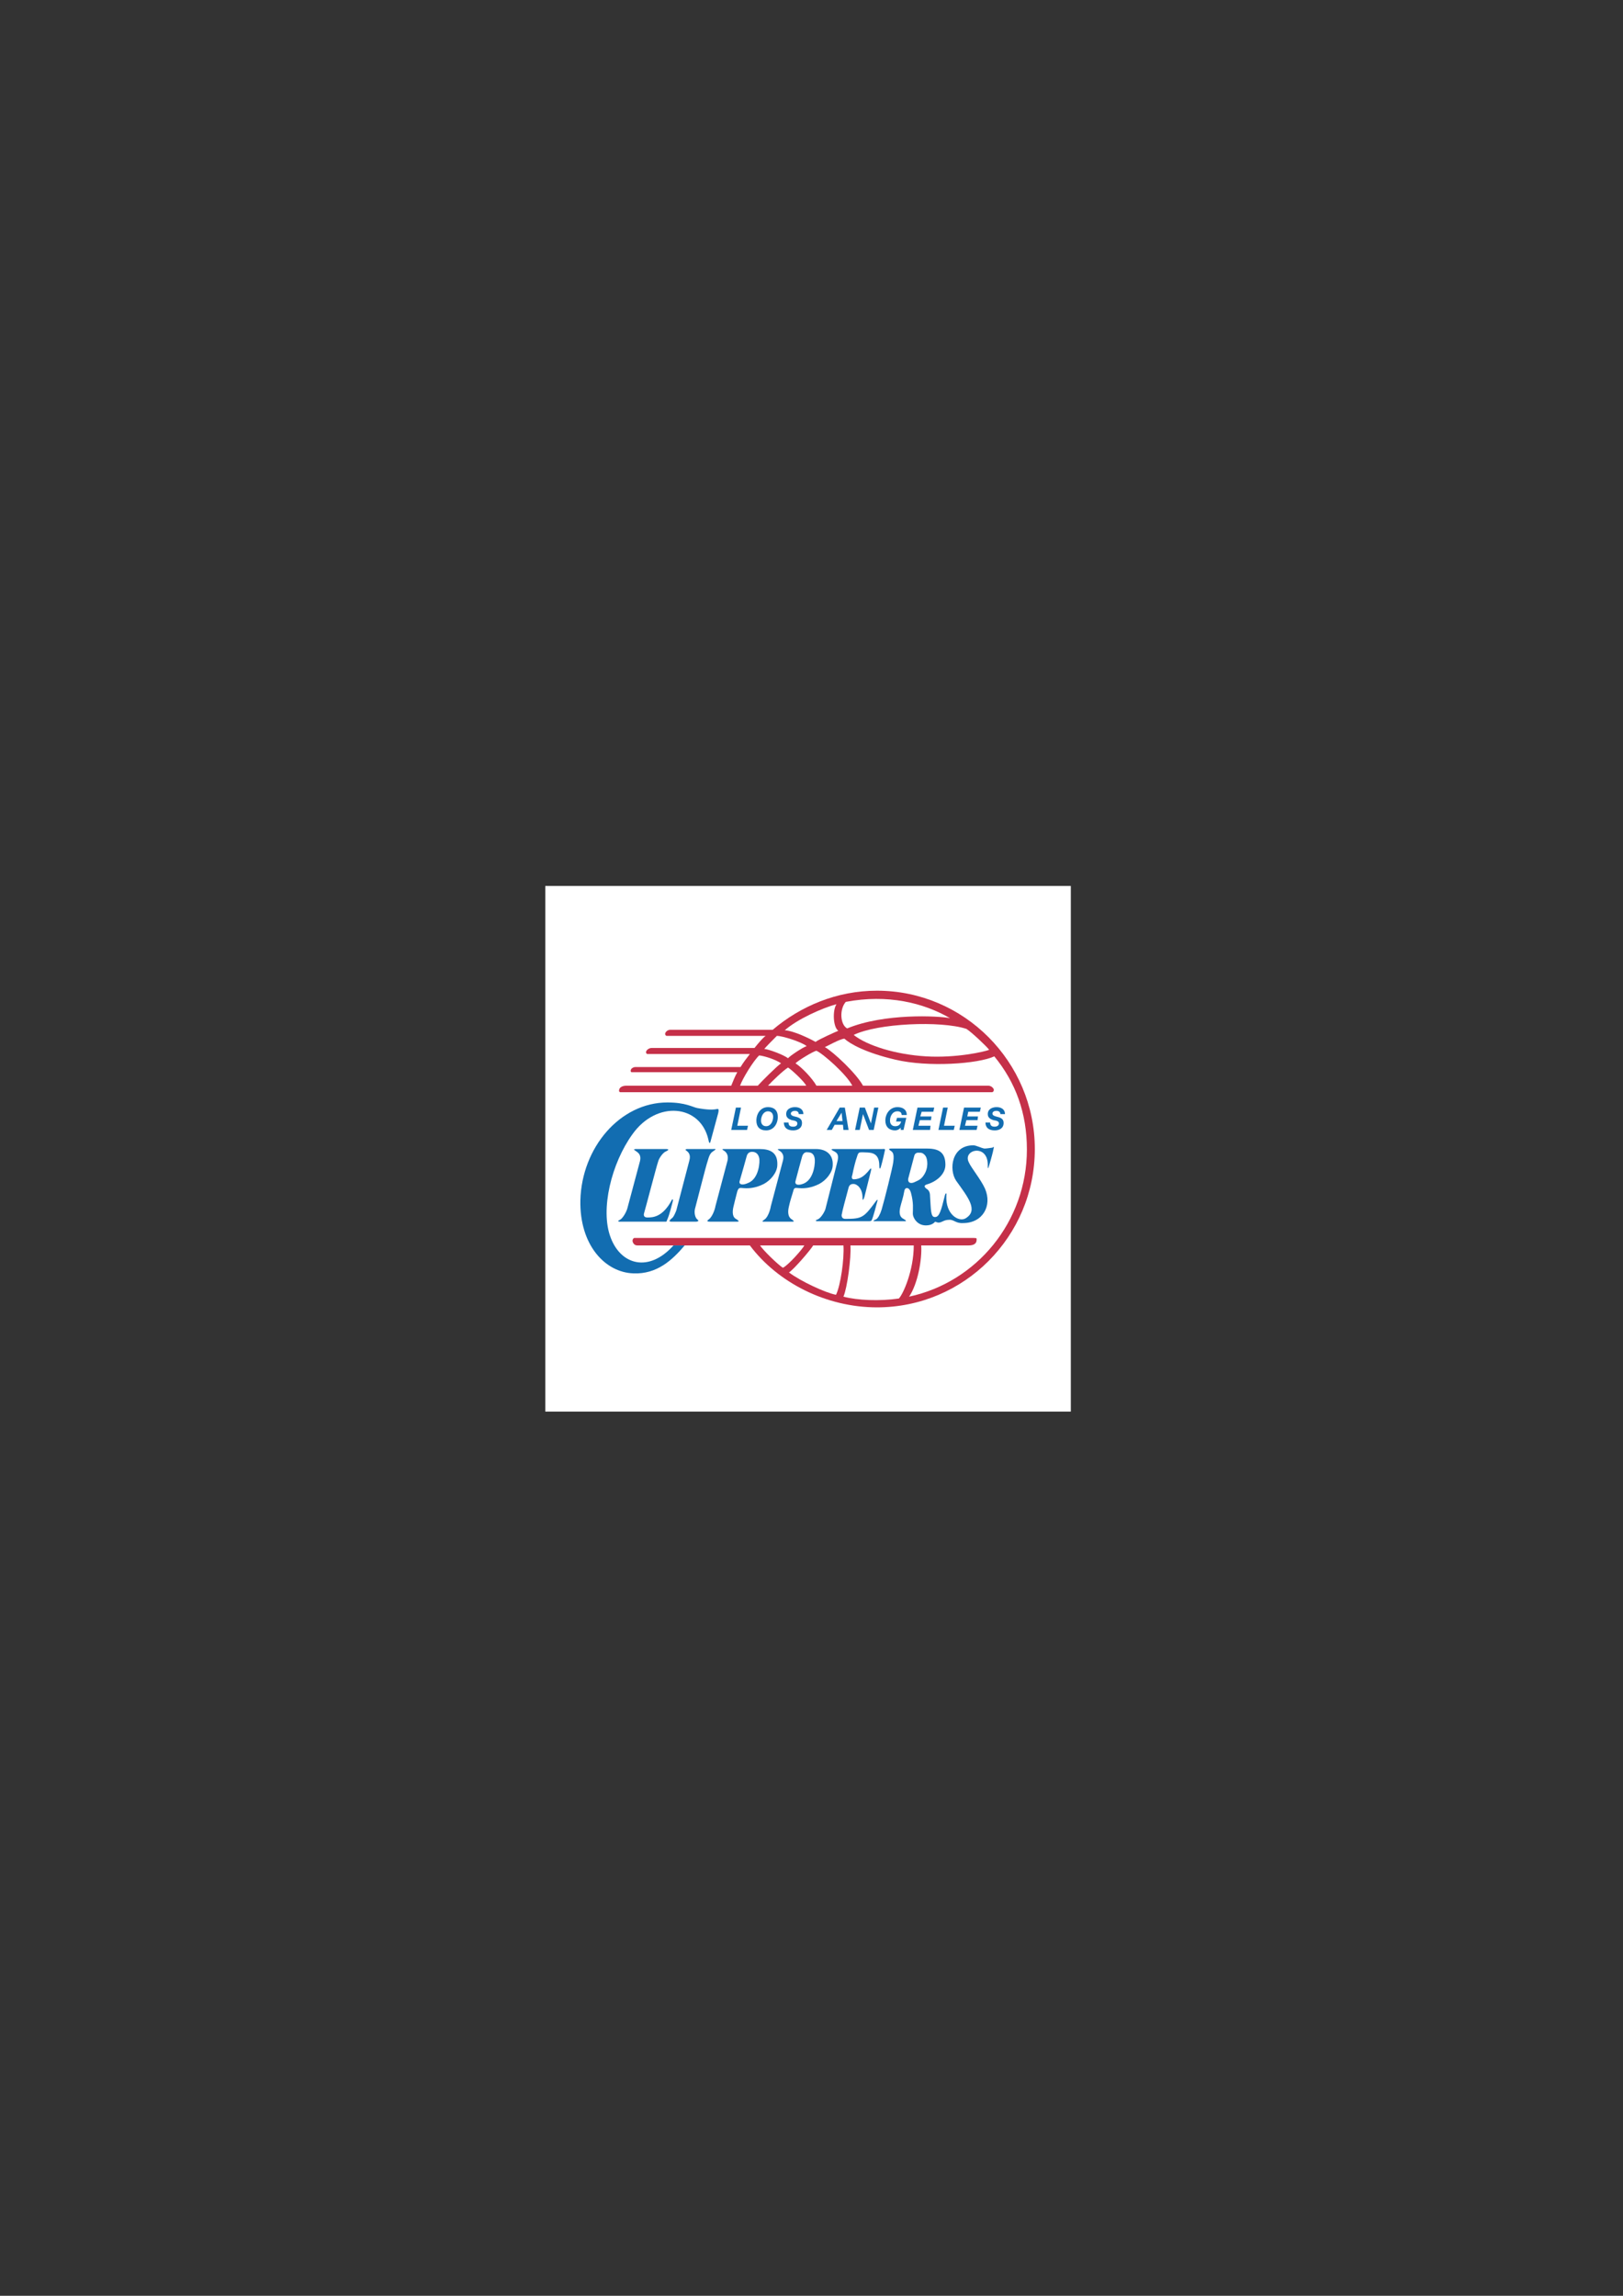
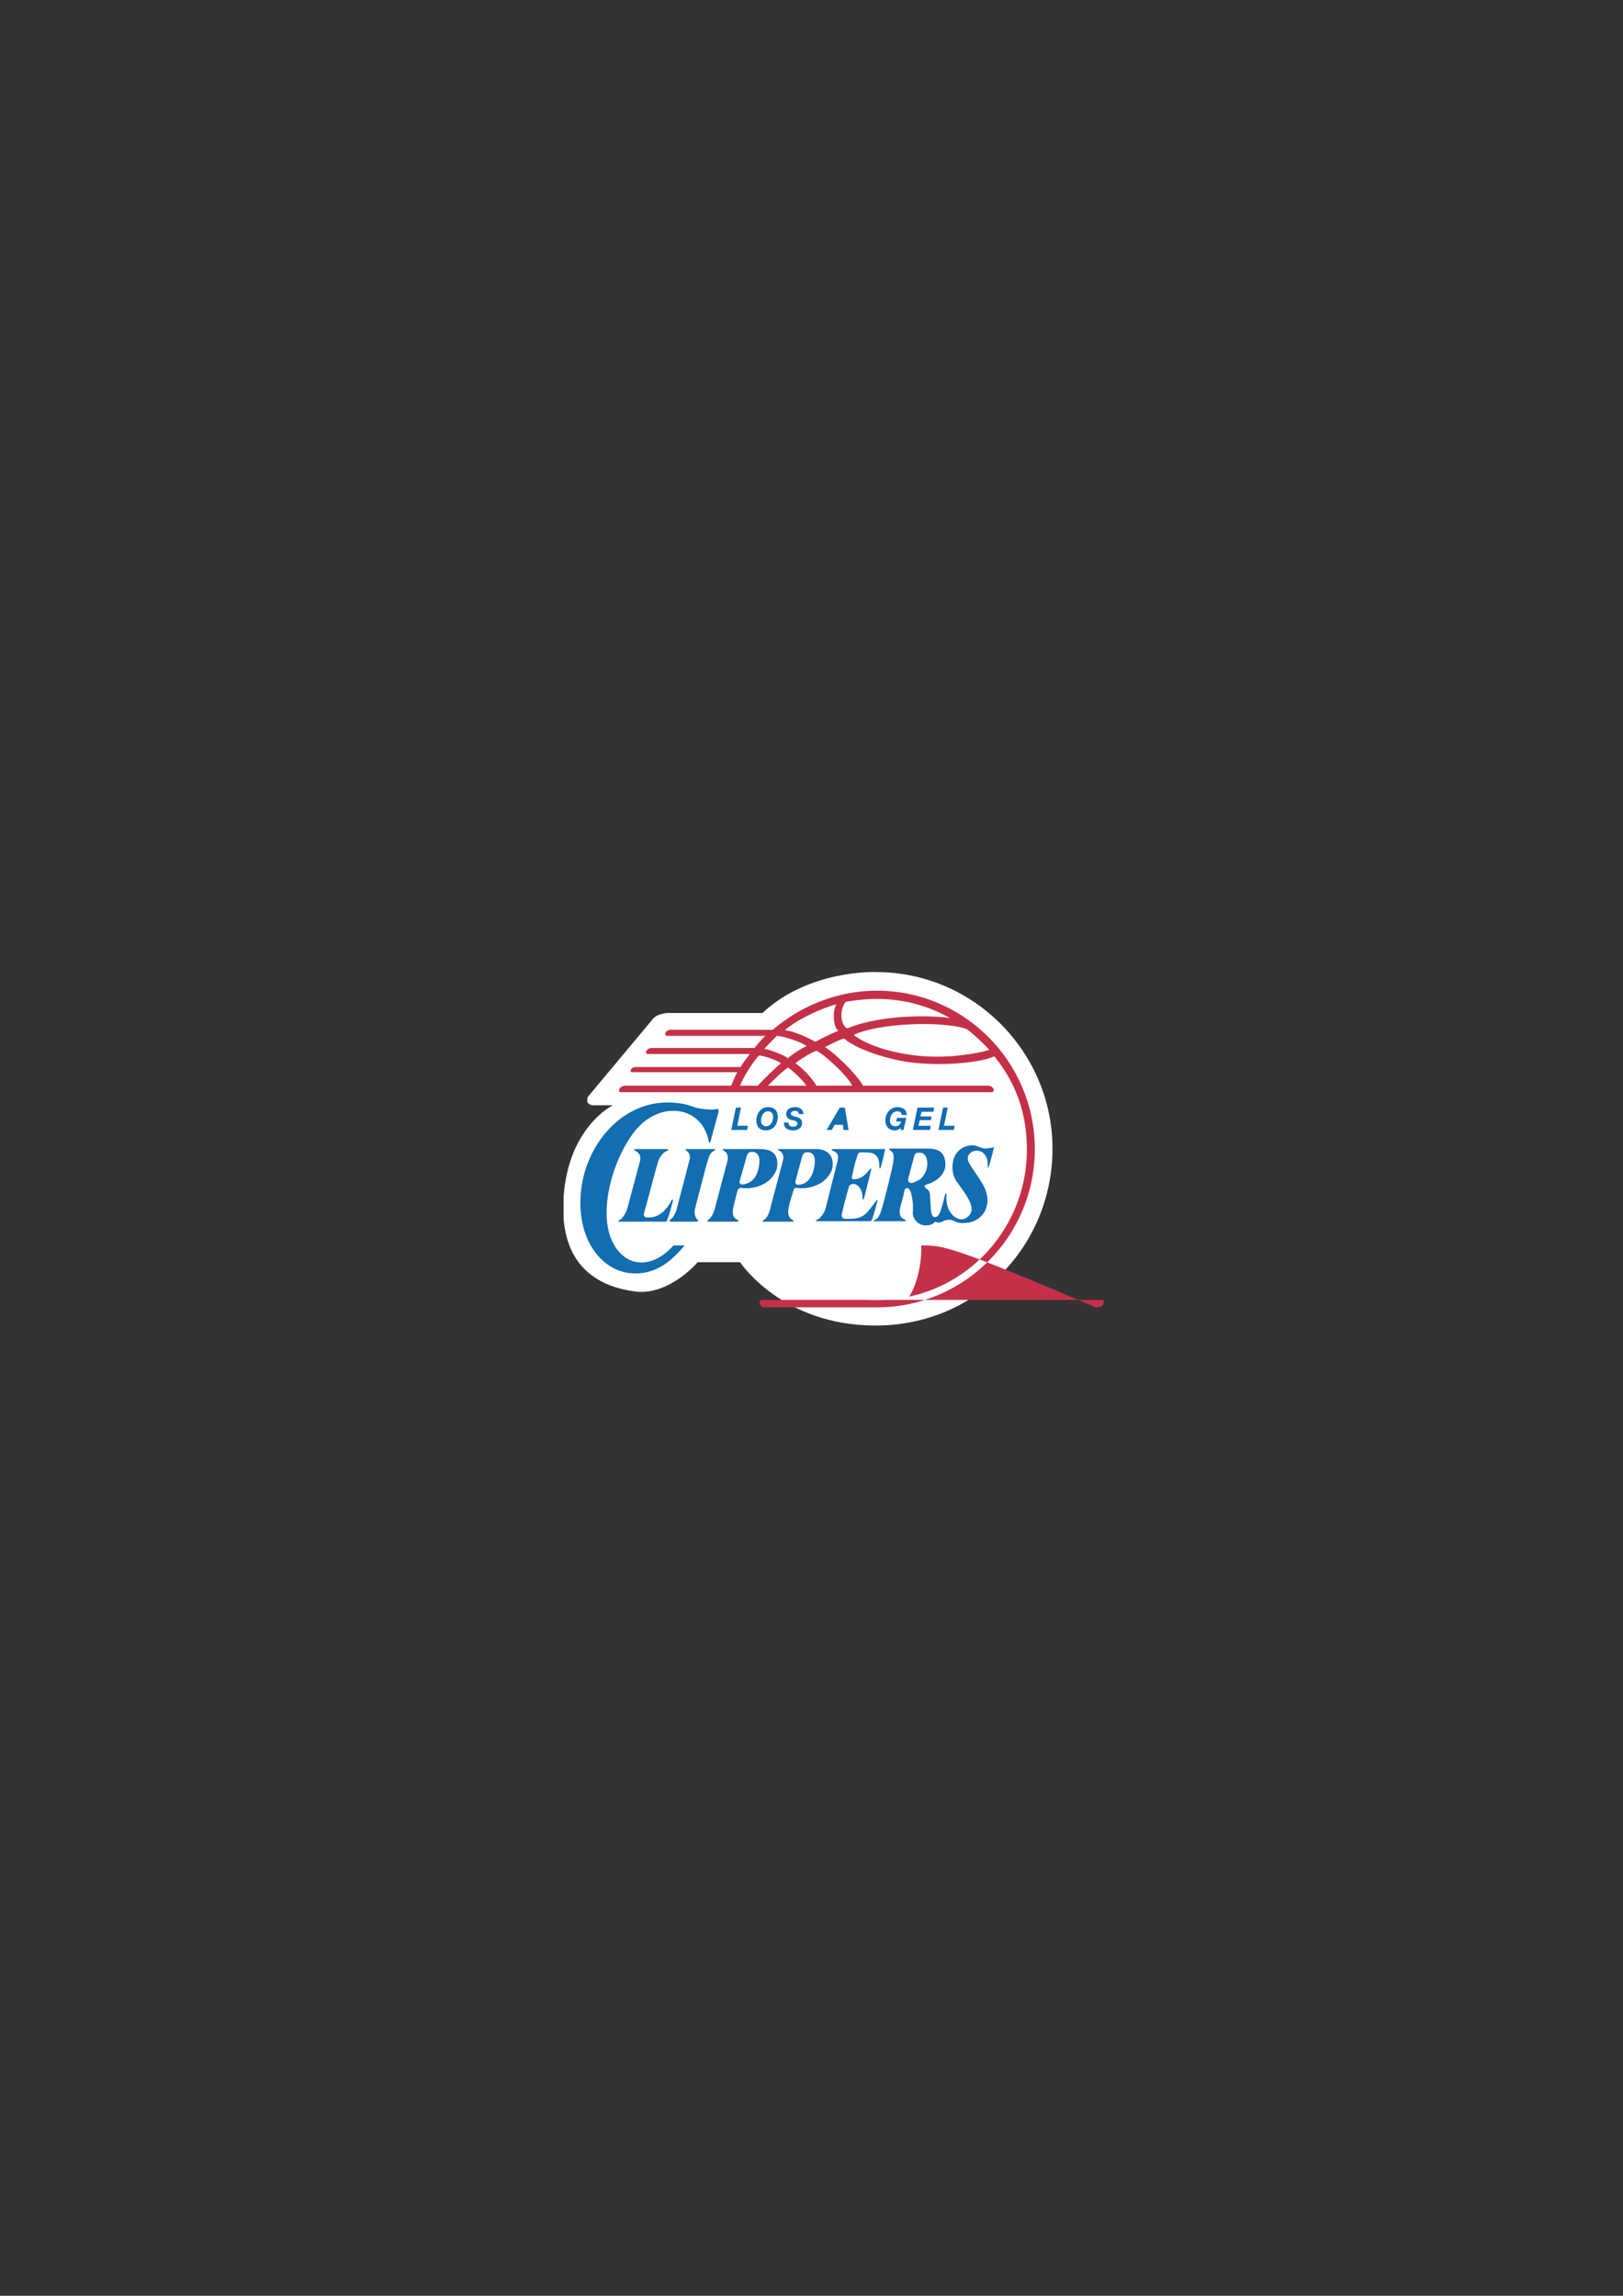
<svg xmlns="http://www.w3.org/2000/svg" version="1.0" id="Calque_1" x="0px" y="0px" width="595.28px" height="841.89px" viewBox="0 0 595.28 841.89" enable-background="new 0 0 595.28 841.89" xml:space="preserve">
  <rect x="0" y="0" width="595.28" height="841.89" fill="#333333" stroke="none" />
  <g>
-     <polygon fill-rule="evenodd" clip-rule="evenodd" fill="#FFFFFF" points="200,324.89 392.755,324.89 392.755,517.646 200,517.646    200,324.89  " />
    <path fill-rule="evenodd" clip-rule="evenodd" fill="#FFFFFF" d="M217.138,405.307c0,0-1.366-0.341-1.708-1.196   c-0.17-0.683,0.171-1.878,0.171-1.878l23.396-28.007c0,0,0.684-1.196,2.22-1.878c1.878-0.854,3.586-0.854,3.586-0.854h34.838   c17.077-16.053,41.668-15.028,41.668-15.028c36.035,0,64.725,29.544,64.725,64.724c0,35.18-27.494,64.895-64.895,64.895   c-34.497,0-49.696-23.225-49.696-23.225h-15.54c0,0-10.418,12.295-22.884,10.758c-11.633-1.51-24.733-7.434-26.3-26.635v-8.203   c1.878-25.787,18.102-33.472,18.102-33.472H217.138L217.138,405.307z" />
    <path fill-rule="evenodd" clip-rule="evenodd" fill="#126DB1" d="M261.54,421.36c0.854,0,1.537-0.171,0,0.854   c-1.195,0.684-1.537,2.049-2.049,3.756c-0.513,1.367-4.27,16.225-4.612,17.42c-0.341,1.537,0.171,3.244,0.854,3.756   c0.341,0.342,0.854,0.684-0.341,0.855h-9.051c-0.854,0-1.196-0.172,0-1.195c0.683-0.342,1.366-2.051,1.708-2.904l4.782-18.273   c0.683-2.391-0.512-3.244-1.195-3.756c-0.342-0.171-0.171-0.512,0.341-0.512H261.54L261.54,421.36z" />
    <path fill-rule="evenodd" clip-rule="evenodd" fill="#126DB1" d="M244.633,447.488c-0.171,0.514-0.171,0.514-0.512,0.514h-16.736   c-0.854,0-0.854-0.342,0-0.684c1.025-0.512,2.391-2.904,2.732-4.27l4.611-17.248c0.684-2.902-1.366-3.416-2.049-4.099   c-0.342-0.171-0.17-0.171,0.342-0.341h11.1c1.708,0,0.854,0.512,0.171,0.854c-1.025,0.342-2.562,2.391-2.904,3.756   c-0.512,1.367-4.781,17.762-5.123,18.785c-0.341,1.025,0,1.709,1.196,1.709c2.049,0,5.465-0.172,8.709-5.979   c0.512-1.195,0.854-0.682,0.512,0.342C246.512,441.341,245.657,445.269,244.633,447.488L244.633,447.488z" />
    <path fill-rule="evenodd" clip-rule="evenodd" fill="#126DB1" d="M319.773,447.318c0.514-1.025,1.709-5.635,1.879-6.318   c0.342-1.025,0.342-1.537-0.512-0.342c-4.27,5.807-4.953,6.318-11.1,6.318c-1.367,0-1.537-1.195-1.195-2.049   c0-0.514,1.195-4.953,2.391-9.393c0.342-1.367,1.365-1.367,1.877-1.367c1.025,0,3.246,1.367,3.246,5.123   c0,1.195,0.342,0.684,0.682-0.34l2.393-9.564c0.34-1.537-0.172-0.854-1.025,0.172c-1.195,1.365-2.732,2.902-5.295,2.902   c-0.682,0-0.854-0.684-0.512-1.537c0.512-2.562,1.195-5.295,1.709-6.66c0.512-1.707,0.682-1.707,2.049-1.707   c2.391,0.17,6.148-0.514,6.148,4.951c0,1.367,0.34,1.367,0.682,0c0.514-1.707,1.195-4.781,1.367-5.635   c0.17-0.684-0.172-0.512-1.195-0.512h-17.59c-0.342,0-1.025,0-0.684,0.341c1.195,0.854,2.902,0.854,2.049,4.269l-4.27,16.908   c-0.17,1.195-1.707,3.756-2.902,4.268c-1.025,0.342-1.025,0.684,0,0.684h18.273C319.261,447.83,319.603,447.83,319.773,447.318   L319.773,447.318z" />
    <path fill-rule="evenodd" clip-rule="evenodd" fill="#126DB1" d="M335.314,423.921c0.172-0.854,0.855-1.365,1.879-1.195v-1.537   h-10.246c-0.854,0-1.025,0.171-0.684,0.513c0.854,0.683,1.879,0.683,1.367,4.44c-0.172,1.707-3.246,14.004-4.27,17.418   c-0.514,1.709-1.367,3.246-2.051,3.586c-0.854,0.342-1.365,0.684-0.512,0.684H331.9c0.512,0,0.682-0.17-0.514-0.854   c-1.707-0.854-1.537-2.732-1.195-4.27s1.025-3.244,1.537-6.146c0.342-1.367,1.879-1.197,2.391,0.854   c1.025,3.756,0.684,5.977,0.684,7.684c0,1.367,1.537,4.27,4.781,4.27c2.221,0,3.074-1.023,3.416-1.365   c0.342,0.17,1.023,0.342,1.195,0.342c1.367,0,1.879-1.025,3.928-1.025c1.707-0.172,2.391,1.365,5.123,1.195   c7.174,0,10.76-6.318,8.027-12.637c-1.537-3.416-5.123-7.686-5.979-9.734c-2.219-4.611,7.002-6.832,7.002,1.025   c0,1.365,0,1.877,0.514,0.17c0.682-2.221,1.537-5.465,1.537-5.807c0.34-1.195,0.17-1.024-0.342-0.683   c-0.172,0-2.051,0.341-2.904,0.341c-1.195-0.17-3.072-1.195-4.098-1.195c-8.027,0-9.051,8.881-6.318,12.979   c4.27,5.979,8.367,10.93,3.414,13.834c-2.391,1.365-7.344-1.367-7.002-8.369c0.172-1.195-0.342-1.195-0.682,0.514   c-1.195,4.781-1.879,7.342-3.416,7.342c-1.707,0.172-1.537-2.732-1.879-7.684c0-1.537-0.512-2.221-1.365-2.732   c-0.855-0.684-0.855-1.195,0.17-1.537c3.586-1.025,6.83-3.758,6.83-7.172c0-4.27-2.049-5.979-6.658-5.979h-2.904v1.537   c1.025-0.17,1.879,0.512,2.391,1.367c0.514,0.854,1.195,4.098-0.854,7c-1.025,1.537-2.221,1.879-2.902,2.221   c-1.879,1.025-2.904,0.342-2.732-1.023L335.314,423.921L335.314,423.921z" />
    <path fill-rule="evenodd" clip-rule="evenodd" fill="#126DB1" d="M265.809,421.36c-0.854,0-1.024,0-0.683,0.341   c0.854,0.513,2.22,1.366,1.708,3.927l-4.44,16.736c-0.171,1.195-1.195,3.928-2.391,4.781c-1.025,0.684-0.512,0.855,0.512,0.855   h9.734c0.513,0,1.366,0-0.341-1.025c-1.537-0.854-1.195-3.244-0.854-4.611c0.342-1.537,0.683-2.732,1.366-5.465   c0.512-1.365,0.683-1.365,2.391-1.195c2.22,0.172,4.611-0.17,7.344-1.537c2.562-1.365,4.952-4.27,4.952-7   c0.171-4.611-2.732-5.807-6.489-5.807c0,0-1.024,0-2.732,0v1.024c1.195,0,2.22,0.684,2.562,2.221c0.342,1.195,0,7.686-4.099,9.223   c-1.878,0.854-3.416,0.682-3.074-0.684c0.683-2.221,2.562-9.051,2.562-9.051c0.341-1.367,1.195-1.709,2.049-1.709v-1.024H265.809   L265.809,421.36z" />
    <path fill-rule="evenodd" clip-rule="evenodd" fill="#126DB1" d="M286.131,421.36c-0.854,0-1.024,0-0.683,0.341   c0.854,0.513,2.391,1.366,1.708,3.927l-4.44,16.736c-0.171,1.195-1.025,3.928-2.22,4.781c-1.537,1.025-0.683,0.855,0.341,0.855   h9.734c0.513,0,1.025,0-0.17-0.855c-1.708-1.023-1.366-3.414-1.025-4.781c0.341-1.537,0.683-2.732,1.537-5.465   c0.342-1.365,0.512-1.365,2.22-1.195c2.22,0.172,4.611-0.17,7.343-1.537c2.562-1.365,4.953-4.27,4.953-7   c0.17-3.588-2.221-5.807-6.148-5.807c0,0-1.195,0-3.074,0v1.196c1.366,0,2.22,0.512,2.562,2.049c0.342,1.195,0,7.686-3.928,9.393   c-2.049,0.854-3.416,0.512-3.074-0.854c0.512-2.051,2.391-8.881,2.391-8.881c0.341-1.365,1.196-1.879,2.049-1.707v-1.196H286.131   L286.131,421.36z" />
-     <path fill-rule="evenodd" clip-rule="evenodd" fill="#C53049" d="M337.876,456.71c0.342,4.953-1.195,14.004-4.439,18.785   c24.762-5.293,43.205-27.494,43.205-53.965c0-13.32-4.098-24.592-11.955-34.155c-5.805,2.732-24.25,4.099-36.375,1.195   c-10.93-2.562-16.564-5.806-18.613-7.685c-1.879,0.171-6.49,2.903-7.174,3.074c3.246,1.878,11.613,9.734,14.004,14.174   c24.764,0,44.744,0,45.939,0s2.049,1.024,2.049,1.537c0,0.512-0.342,0.854-0.684,0.854c-3.074,0-114.59,0-136.278,0   c-0.171,0-0.512-0.17-0.512-0.513c0-1.366,1.366-1.878,2.732-1.878c6.489,0,21.176,0,38.424,0c0.684-1.708,1.366-3.416,2.22-4.953   c-1.024,0-37.912,0-38.766,0c-0.171,0-0.341-0.171-0.341-0.512c0-0.854,1.024-1.366,1.708-1.366c1.366,0,37.399,0,38.595,0   c1.024-1.708,2.22-3.245,3.416-4.782c-0.512,0-37.058,0-37.57,0c-0.171,0-0.513-0.17-0.513-0.683c0-0.683,1.025-1.537,2.049-1.537   c1.025,0,37.059,0,37.741,0c1.367-1.708,3.074-3.757,4.099-4.44c-0.854,0-35.863,0-36.375,0c-0.17,0-0.512-0.341-0.512-0.683   c0-0.683,0.854-1.538,1.878-1.538c1.196,0,36.888,0,37.571,0c10.247-8.709,23.567-14.344,38.253-14.344   c31.936,0,57.895,26.128,57.895,58.063c0,32.106-25.959,58.063-57.895,58.063c-18.613,0-36.375-9.051-46.621-22.713   c-24.763,0-39.961,0-41.328,0c-1.195,0-1.708-1.195-1.708-1.707c0-0.514,0.342-1.025,0.684-1.025c3.074,0,102.807,0,124.495,0   c1.195,0,1.025,0.172,1.025,0.684c0,1.365-1.025,2.049-2.904,2.049C348.634,456.71,345.902,456.71,337.876,456.71L337.876,456.71z" />
+     <path fill-rule="evenodd" clip-rule="evenodd" fill="#C53049" d="M337.876,456.71c0.342,4.953-1.195,14.004-4.439,18.785   c24.762-5.293,43.205-27.494,43.205-53.965c0-13.32-4.098-24.592-11.955-34.155c-5.805,2.732-24.25,4.099-36.375,1.195   c-10.93-2.562-16.564-5.806-18.613-7.685c-1.879,0.171-6.49,2.903-7.174,3.074c3.246,1.878,11.613,9.734,14.004,14.174   c24.764,0,44.744,0,45.939,0s2.049,1.024,2.049,1.537c0,0.512-0.342,0.854-0.684,0.854c-3.074,0-114.59,0-136.278,0   c-0.171,0-0.512-0.17-0.512-0.513c0-1.366,1.366-1.878,2.732-1.878c6.489,0,21.176,0,38.424,0c0.684-1.708,1.366-3.416,2.22-4.953   c-1.024,0-37.912,0-38.766,0c-0.171,0-0.341-0.171-0.341-0.512c0-0.854,1.024-1.366,1.708-1.366c1.366,0,37.399,0,38.595,0   c1.024-1.708,2.22-3.245,3.416-4.782c-0.512,0-37.058,0-37.57,0c-0.171,0-0.513-0.17-0.513-0.683c0-0.683,1.025-1.537,2.049-1.537   c1.025,0,37.059,0,37.741,0c1.367-1.708,3.074-3.757,4.099-4.44c-0.854,0-35.863,0-36.375,0c-0.17,0-0.512-0.341-0.512-0.683   c0-0.683,0.854-1.538,1.878-1.538c1.196,0,36.888,0,37.571,0c10.247-8.709,23.567-14.344,38.253-14.344   c31.936,0,57.895,26.128,57.895,58.063c0,32.106-25.959,58.063-57.895,58.063c-24.763,0-39.961,0-41.328,0c-1.195,0-1.708-1.195-1.708-1.707c0-0.514,0.342-1.025,0.684-1.025c3.074,0,102.807,0,124.495,0   c1.195,0,1.025,0.172,1.025,0.684c0,1.365-1.025,2.049-2.904,2.049C348.634,456.71,345.902,456.71,337.876,456.71L337.876,456.71z" />
    <path fill-rule="evenodd" clip-rule="evenodd" fill="#FFFFFF" d="M313.113,379.52c4.953,3.928,15.371,7.172,26.471,7.856   c11.102,0.683,21.518-1.708,23.227-2.391c-1.025-1.366-6.66-6.66-8.369-7.685C345.048,374.226,321.824,375.25,313.113,379.52   L313.113,379.52z" />
    <path fill-rule="evenodd" clip-rule="evenodd" fill="#FFFFFF" d="M310.722,377.129c13.662-5.635,33.473-4.61,37.742-3.756   c-9.734-5.636-22.885-8.88-38.254-5.978C307.82,370.127,308.162,375.763,310.722,377.129L310.722,377.129z" />
    <path fill-rule="evenodd" clip-rule="evenodd" fill="#FFFFFF" d="M295.012,456.71c-1.537,0-15.541,0-16.224,0   c0.854,1.537,6.66,7.172,8.368,8.197C289.205,463.882,294.328,458.076,295.012,456.71L295.012,456.71z" />
    <path fill-rule="evenodd" clip-rule="evenodd" fill="#FFFFFF" d="M335.144,456.71c-3.244,0-13.834,0-23.227,0   c0.342,4.439-1.195,15.711-2.561,18.785c5.123,1.367,13.32,1.707,20.322,0.684C331.216,474.642,335.144,465.933,335.144,456.71   L335.144,456.71z" />
    <path fill-rule="evenodd" clip-rule="evenodd" fill="#FFFFFF" d="M309.357,456.71c-0.684,0-10.246,0-11.102,0   c-0.853,1.537-7.171,8.881-8.879,9.904c4.27,3.246,13.491,7.514,17.249,8.197C308.332,471.396,309.699,461.492,309.357,456.71   L309.357,456.71z" />
    <path fill-rule="evenodd" clip-rule="evenodd" fill="#FFFFFF" d="M271.444,398.135c2.391,0,4.099,0,6.49,0   c1.195-1.366,7.172-7.344,8.539-8.197c-1.879-1.366-6.148-2.732-8.027-2.903C276.397,388.913,272.298,395.573,271.444,398.135   L271.444,398.135z" />
    <path fill-rule="evenodd" clip-rule="evenodd" fill="#FFFFFF" d="M281.691,398.135c4.27,0,9.734,0,14.004,0   c-0.683-1.537-5.294-5.807-6.66-6.66C287.327,392.499,283.057,396.598,281.691,398.135L281.691,398.135z" />
    <path fill-rule="evenodd" clip-rule="evenodd" fill="#FFFFFF" d="M299.451,398.135c4.611,0,8.711,0,13.15,0   c-2.049-4.099-10.758-11.784-13.15-12.808c-1.195,0.17-7.001,3.757-7.684,4.611C293.987,391.304,297.915,395.402,299.451,398.135   L299.451,398.135z" />
    <path fill-rule="evenodd" clip-rule="evenodd" fill="#FFFFFF" d="M289.035,388.059c0.683-0.854,5.293-3.928,6.831-4.44   c-1.879-1.537-8.88-3.757-10.93-3.757c-1.366,1.366-3.928,3.928-4.611,4.782C282.033,384.814,287.156,386.692,289.035,388.059   L289.035,388.059z" />
    <path fill-rule="evenodd" clip-rule="evenodd" fill="#FFFFFF" d="M287.839,377.812c3.245,0.171,9.222,3.074,11.272,4.269   c1.365-1.024,7.172-3.586,8.367-4.098c-1.879-1.195-2.221-7.344-0.684-9.734C301.671,369.615,292.45,373.714,287.839,377.812   L287.839,377.812z" />
    <polygon fill-rule="evenodd" clip-rule="evenodd" fill="#126DB1" points="269.908,406.161 271.786,406.161 270.42,412.821    274.348,412.821 274.006,414.358 268.2,414.358 269.908,406.161  " />
    <path fill-rule="evenodd" clip-rule="evenodd" fill="#126DB1" d="M281.691,405.99c2.22,0,3.586,1.195,3.586,3.586   c0,2.562-1.537,4.953-4.27,4.953c-2.391,0-3.586-1.366-3.586-3.586C277.422,408.381,278.958,405.99,281.691,405.99L281.691,405.99z   " />
    <path fill-rule="evenodd" clip-rule="evenodd" fill="#126DB1" d="M289.205,411.626c0,1.195,0.683,1.537,1.708,1.537   c0.854,0,1.537-0.342,1.537-1.196s-1.024-1.024-2.049-1.195c-1.025-0.341-2.05-0.854-2.05-2.22c0-1.878,1.708-2.562,3.245-2.562   c1.708,0,3.074,0.854,3.074,2.562h-1.708c0-0.854-0.683-1.195-1.366-1.195s-1.537,0.341-1.537,1.024   c0,0.854,1.366,1.025,2.049,1.196c1.195,0.341,2.049,0.854,2.049,2.22c0,2.049-1.708,2.732-3.245,2.732   c-2.22,0-3.416-1.025-3.416-2.903H289.205L289.205,411.626z" />
    <polygon fill-rule="evenodd" clip-rule="evenodd" fill="#126DB1" points="307.99,406.161 309.869,406.161 311.236,414.358    309.357,414.358 309.187,412.479 306.113,412.479 305.087,414.358 303.208,414.358 307.99,406.161  " />
-     <polygon fill-rule="evenodd" clip-rule="evenodd" fill="#126DB1" points="315.333,406.161 317.212,406.161 319.433,411.967    319.433,411.967 320.628,406.161 322.166,406.161 320.457,414.358 318.75,414.358 316.529,408.552 316.529,408.552    315.333,414.358 313.626,414.358 315.333,406.161  " />
    <path fill-rule="evenodd" clip-rule="evenodd" fill="#126DB1" d="M330.363,413.504L330.363,413.504   c-0.514,0.684-1.367,1.025-2.051,1.025c-2.219,0-3.586-1.366-3.586-3.586c0-2.562,1.707-4.953,4.441-4.953   c1.877,0,3.414,0.854,3.414,2.903h-1.877c0-1.024-0.684-1.366-1.537-1.366c-1.879,0-2.734,1.878-2.734,3.416   c0,1.024,0.514,2.049,1.879,2.049c1.367,0,1.879-0.683,2.221-1.708h-1.879l0.342-1.366h3.416l-1.025,4.44h-1.023V413.504   L330.363,413.504z" />
    <polygon fill-rule="evenodd" clip-rule="evenodd" fill="#126DB1" points="336.509,406.161 342.658,406.161 342.316,407.698    338.046,407.698 337.535,409.406 341.632,409.406 341.462,410.772 337.363,410.772 336.851,412.821 341.292,412.821    341.121,414.358 334.802,414.358 336.509,406.161  " />
    <polygon fill-rule="evenodd" clip-rule="evenodd" fill="#126DB1" points="345.902,406.161 347.611,406.161 346.244,412.821    350.171,412.821 349.83,414.358 344.195,414.358 345.902,406.161  " />
-     <polygon fill-rule="evenodd" clip-rule="evenodd" fill="#126DB1" points="353.587,406.161 359.736,406.161 359.394,407.698    355.125,407.698 354.783,409.406 358.71,409.406 358.541,410.772 354.441,410.772 353.929,412.821 358.541,412.821    358.199,414.358 351.88,414.358 353.587,406.161  " />
-     <path fill-rule="evenodd" clip-rule="evenodd" fill="#126DB1" d="M363.152,411.626c0,1.195,0.682,1.537,1.707,1.537   c0.684,0,1.537-0.342,1.537-1.196s-1.025-1.024-2.049-1.195c-1.025-0.341-2.051-0.854-2.051-2.22c0-1.878,1.709-2.562,3.246-2.562   c1.707,0,3.072,0.854,3.072,2.562h-1.707c0-0.854-0.684-1.195-1.537-1.195c-0.684,0-1.365,0.341-1.365,1.024   c0,0.854,1.365,1.025,1.877,1.196c1.367,0.341,2.221,0.854,2.221,2.22c0,2.049-1.707,2.732-3.244,2.732   c-2.221,0-3.416-1.025-3.416-2.903H363.152L363.152,411.626z" />
    <path fill-rule="evenodd" clip-rule="evenodd" fill="#FFFFFF" d="M281.008,412.992c1.708,0,2.562-1.879,2.562-3.416   c0-1.025-0.512-2.049-1.878-2.049c-1.708,0-2.562,1.878-2.562,3.416C279.129,411.967,279.642,412.992,281.008,412.992   L281.008,412.992z" />
-     <polygon fill-rule="evenodd" clip-rule="evenodd" fill="#FFFFFF" points="306.794,411.113 309.015,411.113 308.673,408.04    308.673,408.04 306.794,411.113  " />
    <path fill-rule="evenodd" clip-rule="evenodd" fill="#126DB1" d="M223.969,453.808c-3.928-10.248,0.341-27.324,8.026-37.913   c8.88-12.467,24.934-10.93,27.837,2.049c0.341,1.878,0.683,1.196,0.854,0.342c0.171-0.684,2.562-9.393,2.732-10.076   s0.342-1.708-0.341-1.537c-1.537,0.342-3.586,0.342-7.343-0.342c-1.708-0.341-4.27-2.049-10.93-2.049   c-17.419,0-31.423,16.565-31.935,35.864c-0.341,16.395,9.051,26.469,19.468,26.811c8.539,0.342,14.175-4.781,18.786-10.246h-4.099   C237.973,466.787,227.726,463.882,223.969,453.808L223.969,453.808z" />
  </g>
</svg>